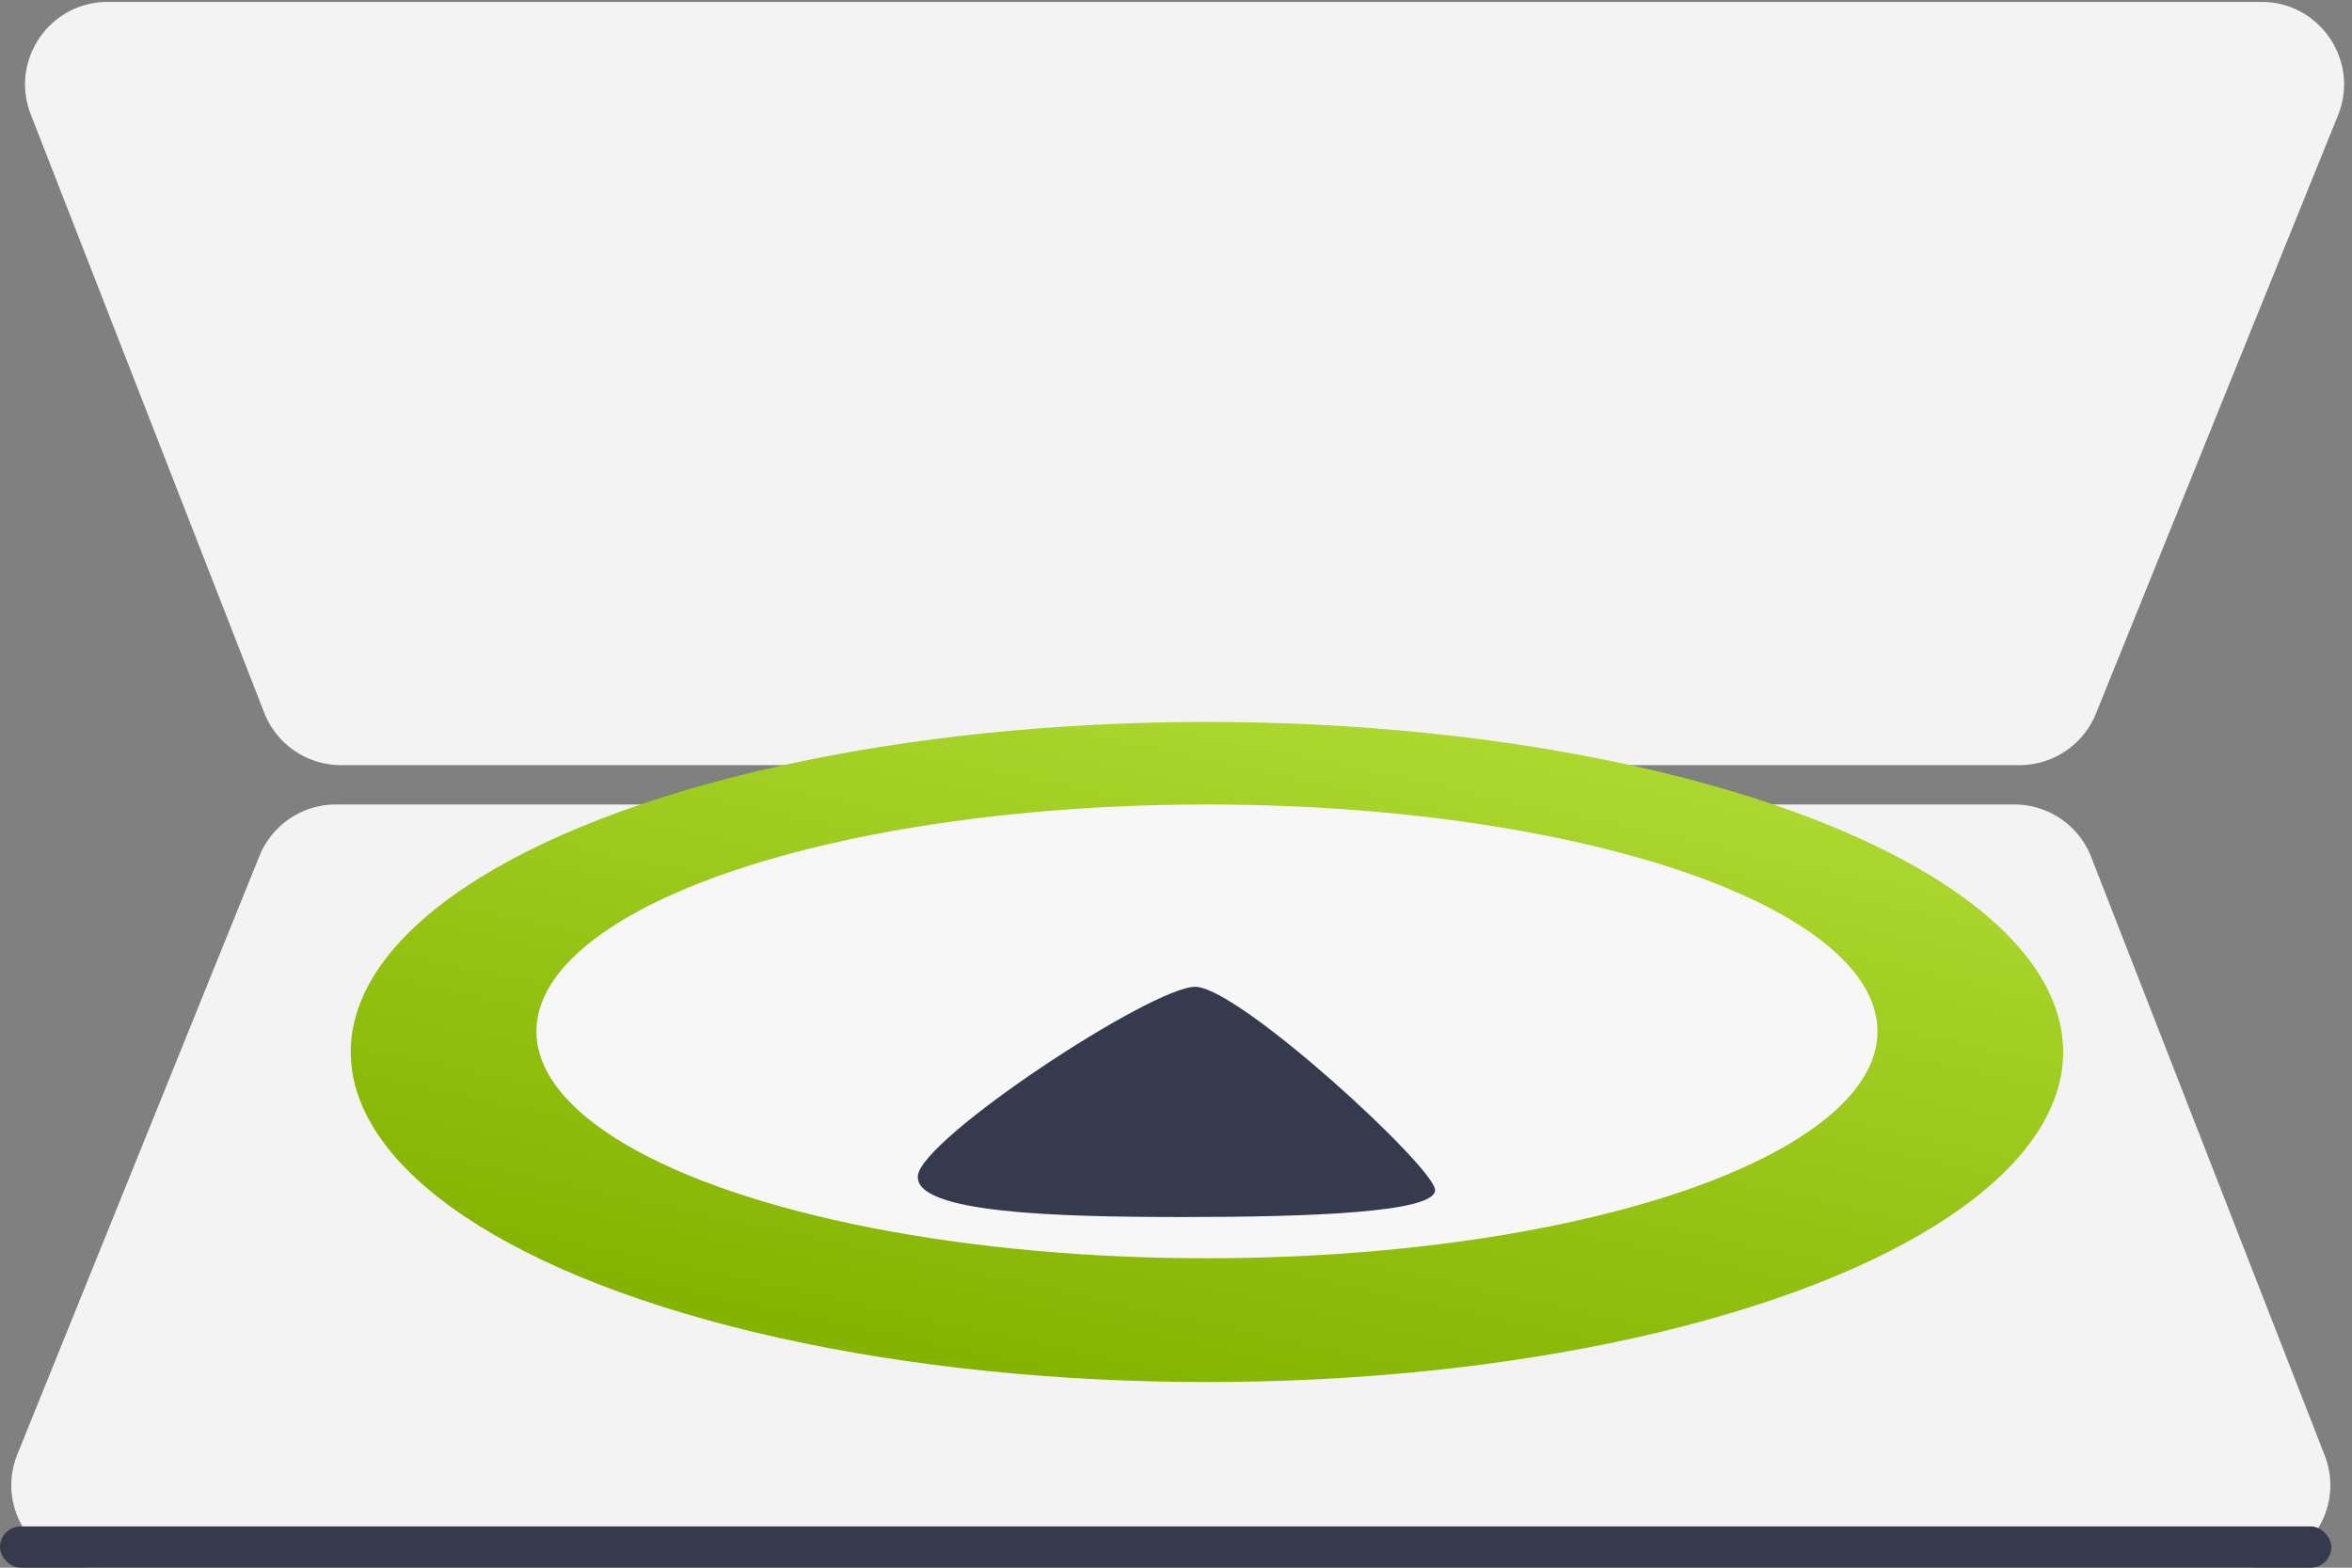
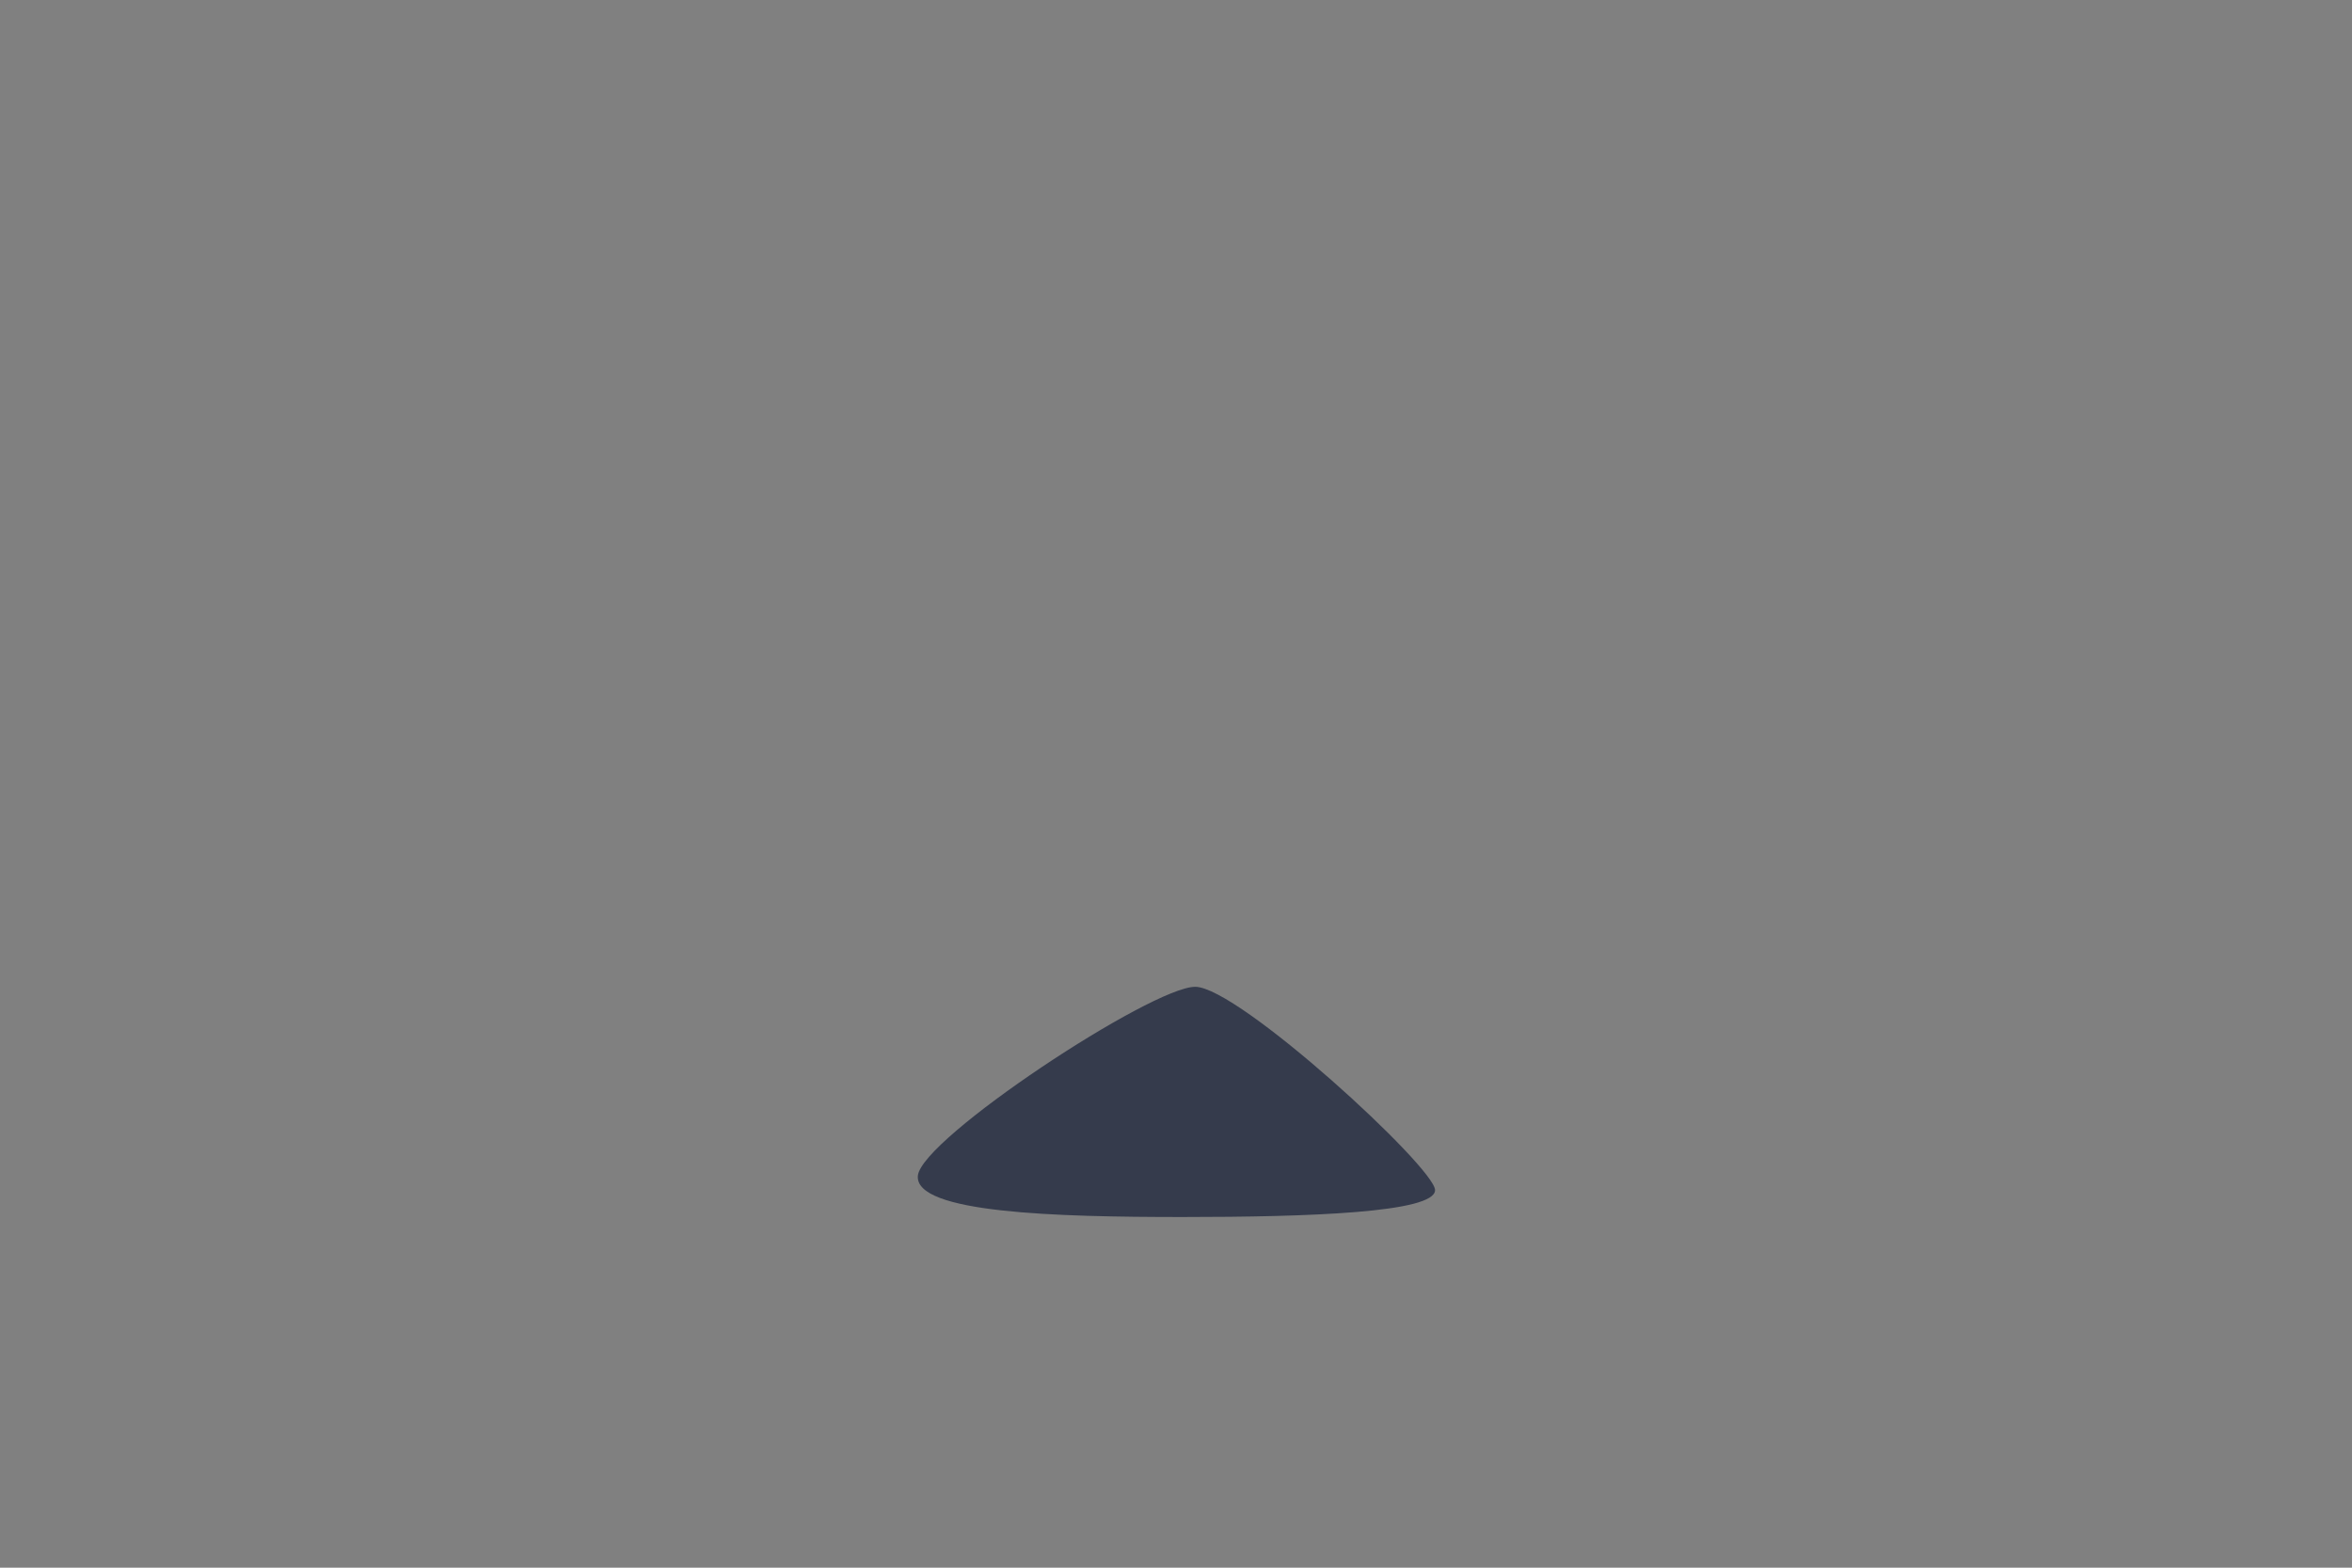
<svg xmlns="http://www.w3.org/2000/svg" width="114" height="76" fill="none">
  <rect width="100%" height="100%" fill="#808080" stroke="none" />
-   <path fill-rule="evenodd" clip-rule="evenodd" d="M12.574 41.5a4 4 0 013.708-2.5h81.35a4 4 0 013.727 2.546l11.314 29c1.023 2.623-.911 5.454-3.727 5.454H4.552C1.715 76-.22 73.13.843 70.5l11.731-29zm89.016-6.907a4 4 0 01-3.708 2.5h-81.35a4 4 0 01-3.727-2.546l-11.314-29C.468 2.924 2.402.093 5.217.093h104.395c2.837 0 4.772 2.87 3.708 5.5l-11.73 29z" fill="#F3F3F3" />
-   <ellipse cx="58.5" cy="51" rx="41.5" ry="16" fill="url(#paint0_linear)" />
-   <ellipse cx="58.5" cy="50" rx="32.5" ry="11" fill="#F7F7F7" />
-   <rect y="74" width="113" height="2" rx="1" fill="#353B4C" />
  <path fill-rule="evenodd" clip-rule="evenodd" d="M57.933 47.839c-2.1-.007-13.277 7.35-13.445 9.161-.167 1.81 6.702 2 12.826 2 6.124 0 12.242-.213 12.242-1.304 0-1.09-9.523-9.85-11.623-9.857z" fill="#353B4C" />
  <defs>
    <linearGradient id="paint0_linear" x1="33.343" y1="-12.168" x2="17.849" y2="59.453" gradientUnits="userSpaceOnUse">
      <stop stop-color="#D9FF65" />
      <stop offset="1" stop-color="#84B400" />
    </linearGradient>
  </defs>
</svg>